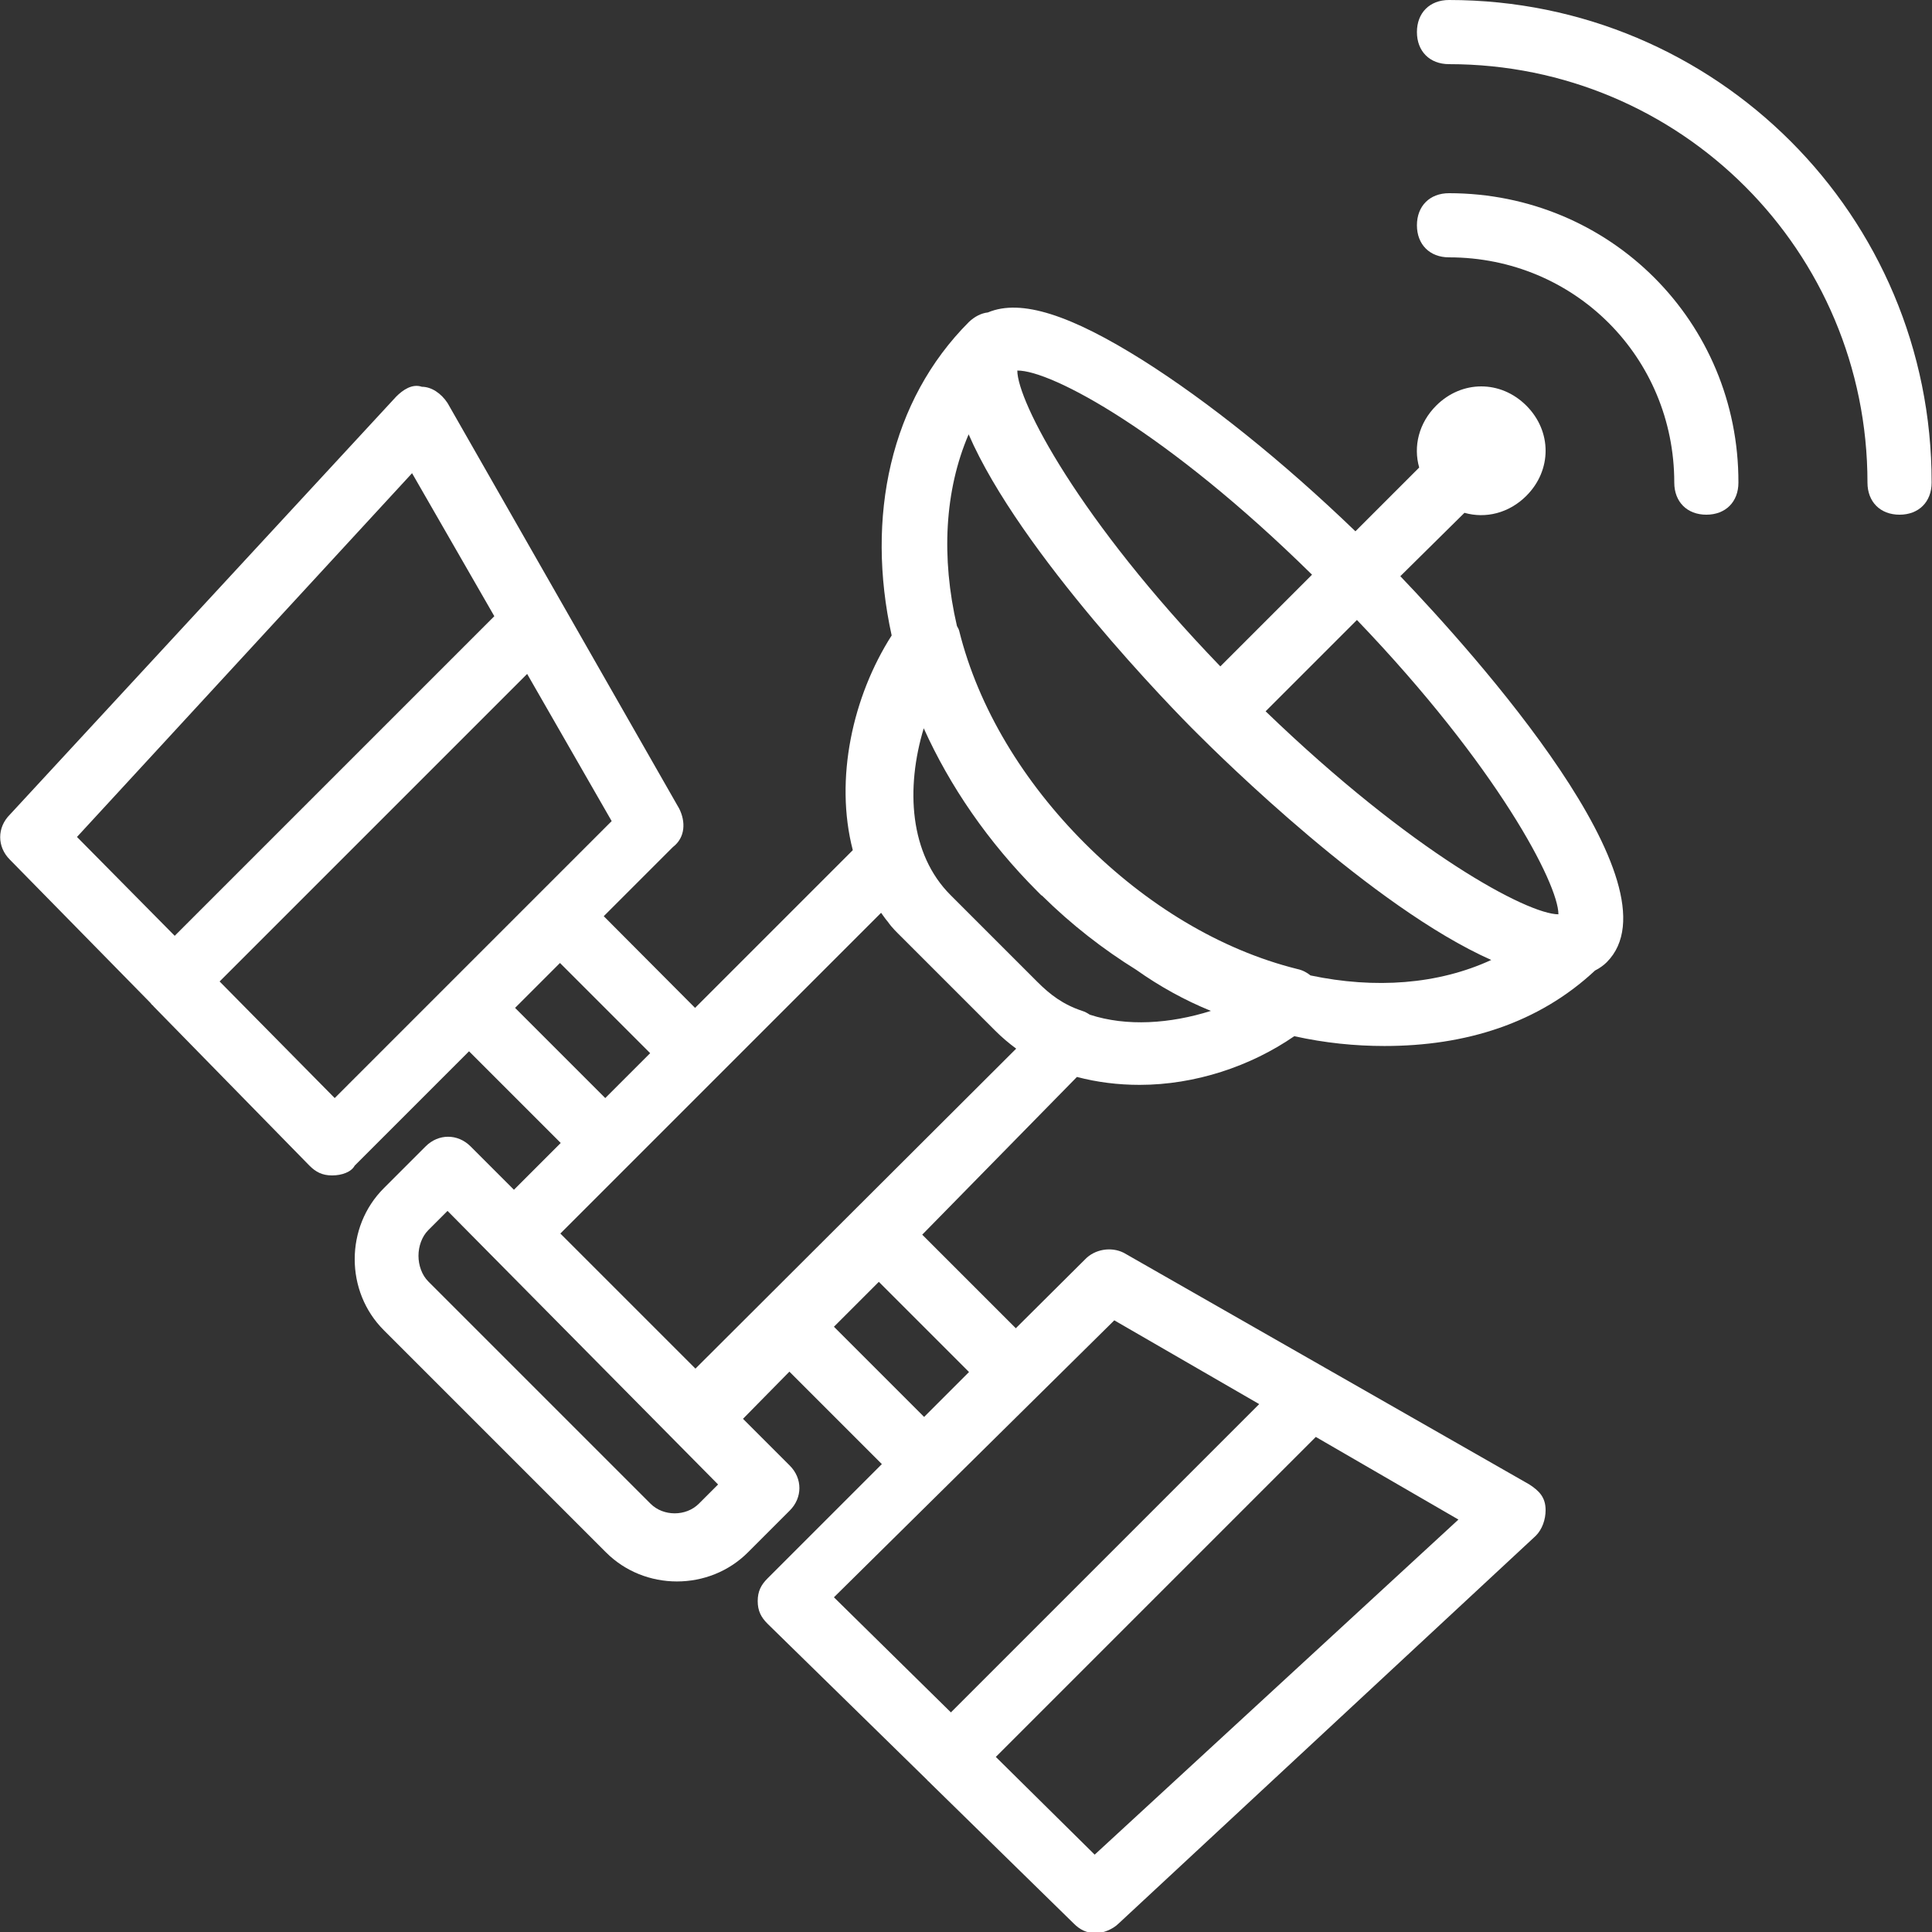
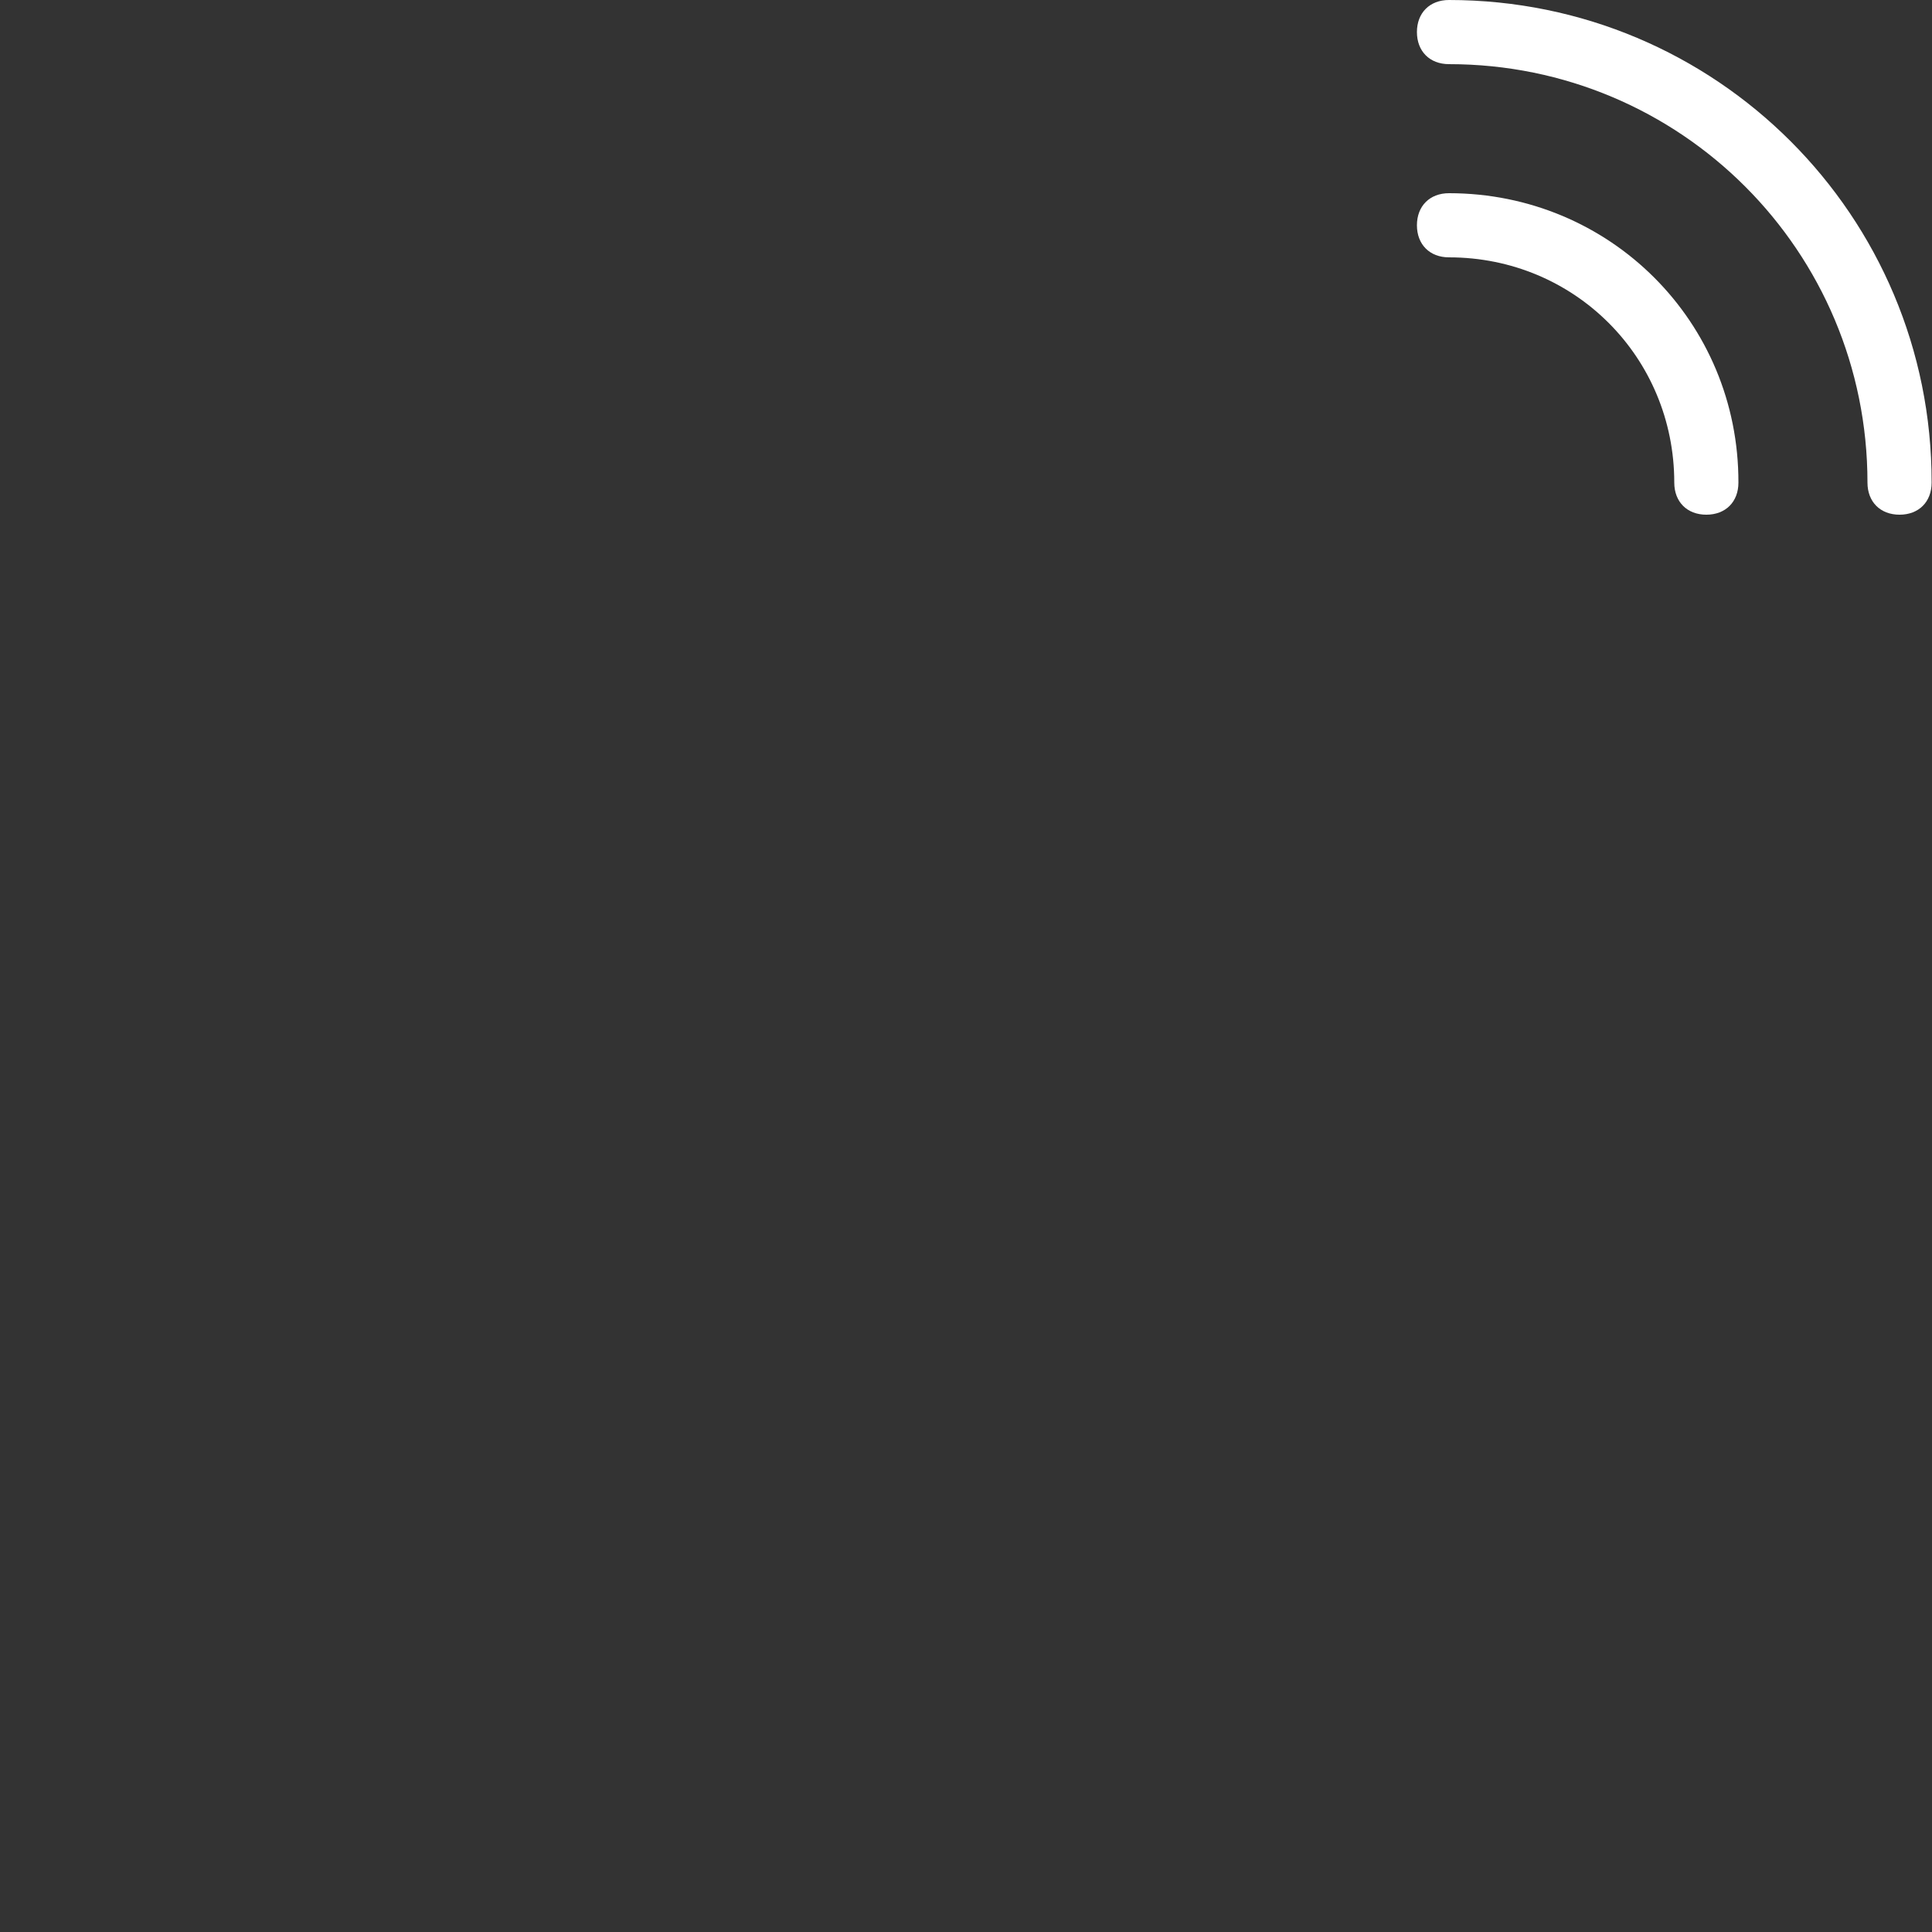
<svg xmlns="http://www.w3.org/2000/svg" id="Layer_1" x="0px" y="0px" viewBox="0 0 512 512" style="enable-background:new 0 0 512 512;" xml:space="preserve">
  <rect x="0" y="0" width="512" height="512" fill="#333333" stroke="none" />
  <style type="text/css"> .st0{fill:#FFFFFF;} </style>
  <g transform="translate(1 1)">
    <g>
      <g>
-         <path class="st0" d="M387.1,134.9c5.6,1.6,11.8,0.1,16.4-4.5c6.8-6.8,6.8-17.1,0-23.9c-6.8-6.8-17.1-6.8-23.9,0 c-4.6,4.6-6.1,10.8-4.5,16.4l-16.9,16.9c-19.4-18.7-39.2-34.5-56.3-45.3c-19.1-12-32.3-16.4-41.1-12.7c-1.8,0.2-3.5,1.1-5,2.5 c-20.9,20.9-27.4,51.7-20.5,83.1c-10.3,16.1-15.2,38-10.3,56.9l-41.8,41.8L159,241.8l18.3-18.3c3.4-2.6,3.4-6.8,1.7-10.2 l-61.4-107.5c-1.7-2.6-4.3-4.3-6.8-4.3c-2.6-0.9-5.1,0.9-6.8,2.6L1.6,214.9c-3.4,3.4-3.4,8.5,0,11.9l37,37.7 c0.2,0.2,0.4,0.4,0.6,0.7c0.2,0.2,0.4,0.3,0.5,0.5l41.3,42.2c1.7,1.7,3.4,2.6,6,2.6s5.1-0.9,6-2.6l30.3-30.3l24.3,24.3 l-12.4,12.4l-11.5-11.5c-3.4-3.4-8.5-3.4-11.9,0l-11.1,11.1c-5.1,5.1-7.7,11.9-7.7,18.8s2.6,13.7,7.7,18.8l58.9,58.9 c5.1,5.1,11.9,7.7,18.8,7.7s13.7-2.6,18.8-7.7l11.1-11.1c3.4-3.4,3.4-8.5,0-11.9l-12.4-12.4l12.3-12.5l24.5,24.5l-30.3,30.3 c-1.7,1.7-2.6,3.4-2.6,6s0.9,4.3,2.6,6l42.3,41.4c0.1,0.1,0.2,0.3,0.4,0.4c0.2,0.2,0.5,0.5,0.7,0.7l37.7,36.9 c1.7,1.7,3.4,2.6,6,2.6c1.7,0,4.3-0.9,6-2.6L406,406c1.7-1.7,2.6-4.3,2.6-6.8c0-3.4-1.7-5.1-4.3-6.8l-107.5-61.4 c-3.4-1.7-7.7-0.9-10.2,1.7L268.2,351l-24.8-24.8l41-41.8c5.3,1.4,10.9,2.1,16.6,2.1c14.7,0,29.4-4.9,41-12.9 c8.1,1.8,16.1,2.6,23.9,2.6c21.5,0,40.8-6,55.8-20c1.2-0.6,2.3-1.4,3.1-2.2c20.2-20.2-35-81.7-54.7-102.3L387.1,134.9z M108.2,124.4l21.8,37.9l-84.7,84.7l-25.9-26.2L108.2,124.4z M87.7,290l-30.5-30.9l81.5-81.5l22.4,39l-19.6,19.6l-23.9,23.9 L87.7,290z M184.2,397.5c-3.4,3.4-9.4,3.4-12.8,0l-58.9-58.9c-1.7-1.7-2.6-4.3-2.6-6.8s0.9-5.1,2.6-6.8l5.1-5.1l71.7,72.5 L184.2,397.5z M289.1,490.5l-26.2-25.9l84.8-84.8l37.8,21.9L289.1,490.5z M294.3,348.9l38.4,22.2l-81.7,81.7L220,422.3 L294.3,348.9z M243.9,374.5L220,350.6l11.9-11.9l23.9,23.9L243.9,374.5z M346.7,151.3l-24.3,24.3c-37.6-39-53.8-70.3-53.8-78.4 C277.6,97.1,308.3,113.5,346.7,151.3z M135.5,266.1l11.9-11.9l23.9,23.9l-4.5,4.5l-7.4,7.4L135.5,266.1z M183.3,361.7l-35.8-35.8 l17.9-17.9c0,0,0,0,0,0l23.9-23.9l0,0l43.2-43.2c0.6,0.8,1.1,1.6,1.8,2.4c1.1,1.6,2.6,3,3.7,4.1l23.9,23.9l0,0l0.9,0.9 c1.7,1.7,3.6,3.3,5.5,4.7L183.3,361.7z M319.9,266.9c-10.8,3.4-22.3,4.2-32.1,1c-0.6-0.4-1.3-0.8-2-1c-5.1-1.7-8.5-4.3-11.9-7.7 l-23-23c-10.9-10.9-11.9-28.3-7.1-44.2c6.9,15.3,17,30.1,30.2,43.3c0.1,0.1,0.3,0.3,0.4,0.4c0.1,0.1,0.3,0.3,0.4,0.4 c0.1,0.1,0.2,0.2,0.4,0.3c7.8,7.7,16.2,14.2,24.9,19.6C306.3,260.4,313,264.1,319.9,266.9z M346.3,257.5c-1-0.8-2.1-1.4-3.5-1.7 c-20.5-5.1-40.1-17.1-56.3-33.3s-28.2-35.8-33.3-56.3c-0.1-0.4-0.3-0.8-0.6-1.3c-4.2-18.1-3.3-35.9,3.1-50.8 c13.6,31.4,54.4,73.2,60.6,79.3c6.3,6.3,46.6,46.1,77.9,60C380.1,259.9,363.4,261.1,346.3,257.5z M412,241.3 c-8.1,0-38.6-16.2-77.6-53.8l24.2-24.2C395.9,202.2,412,233.3,412,241.3z" />
        <path class="st0" d="M383-1c-5.1,0-8.5,3.4-8.5,8.5s3.4,8.5,8.5,8.5c61.4,0,110.9,49.5,110.9,110.9c0,5.1,3.4,8.5,8.5,8.5 s8.5-3.4,8.5-8.5C511,56.2,453.8-1,383-1z" />
        <path class="st0" d="M383,50.2c-5.1,0-8.5,3.4-8.5,8.5s3.4,8.5,8.5,8.5c33.3,0,59.7,26.5,59.7,59.7c0,5.1,3.4,8.5,8.5,8.5 s8.5-3.4,8.5-8.5C459.8,84.3,425.7,50.2,383,50.2z" />
      </g>
    </g>
  </g>
</svg>